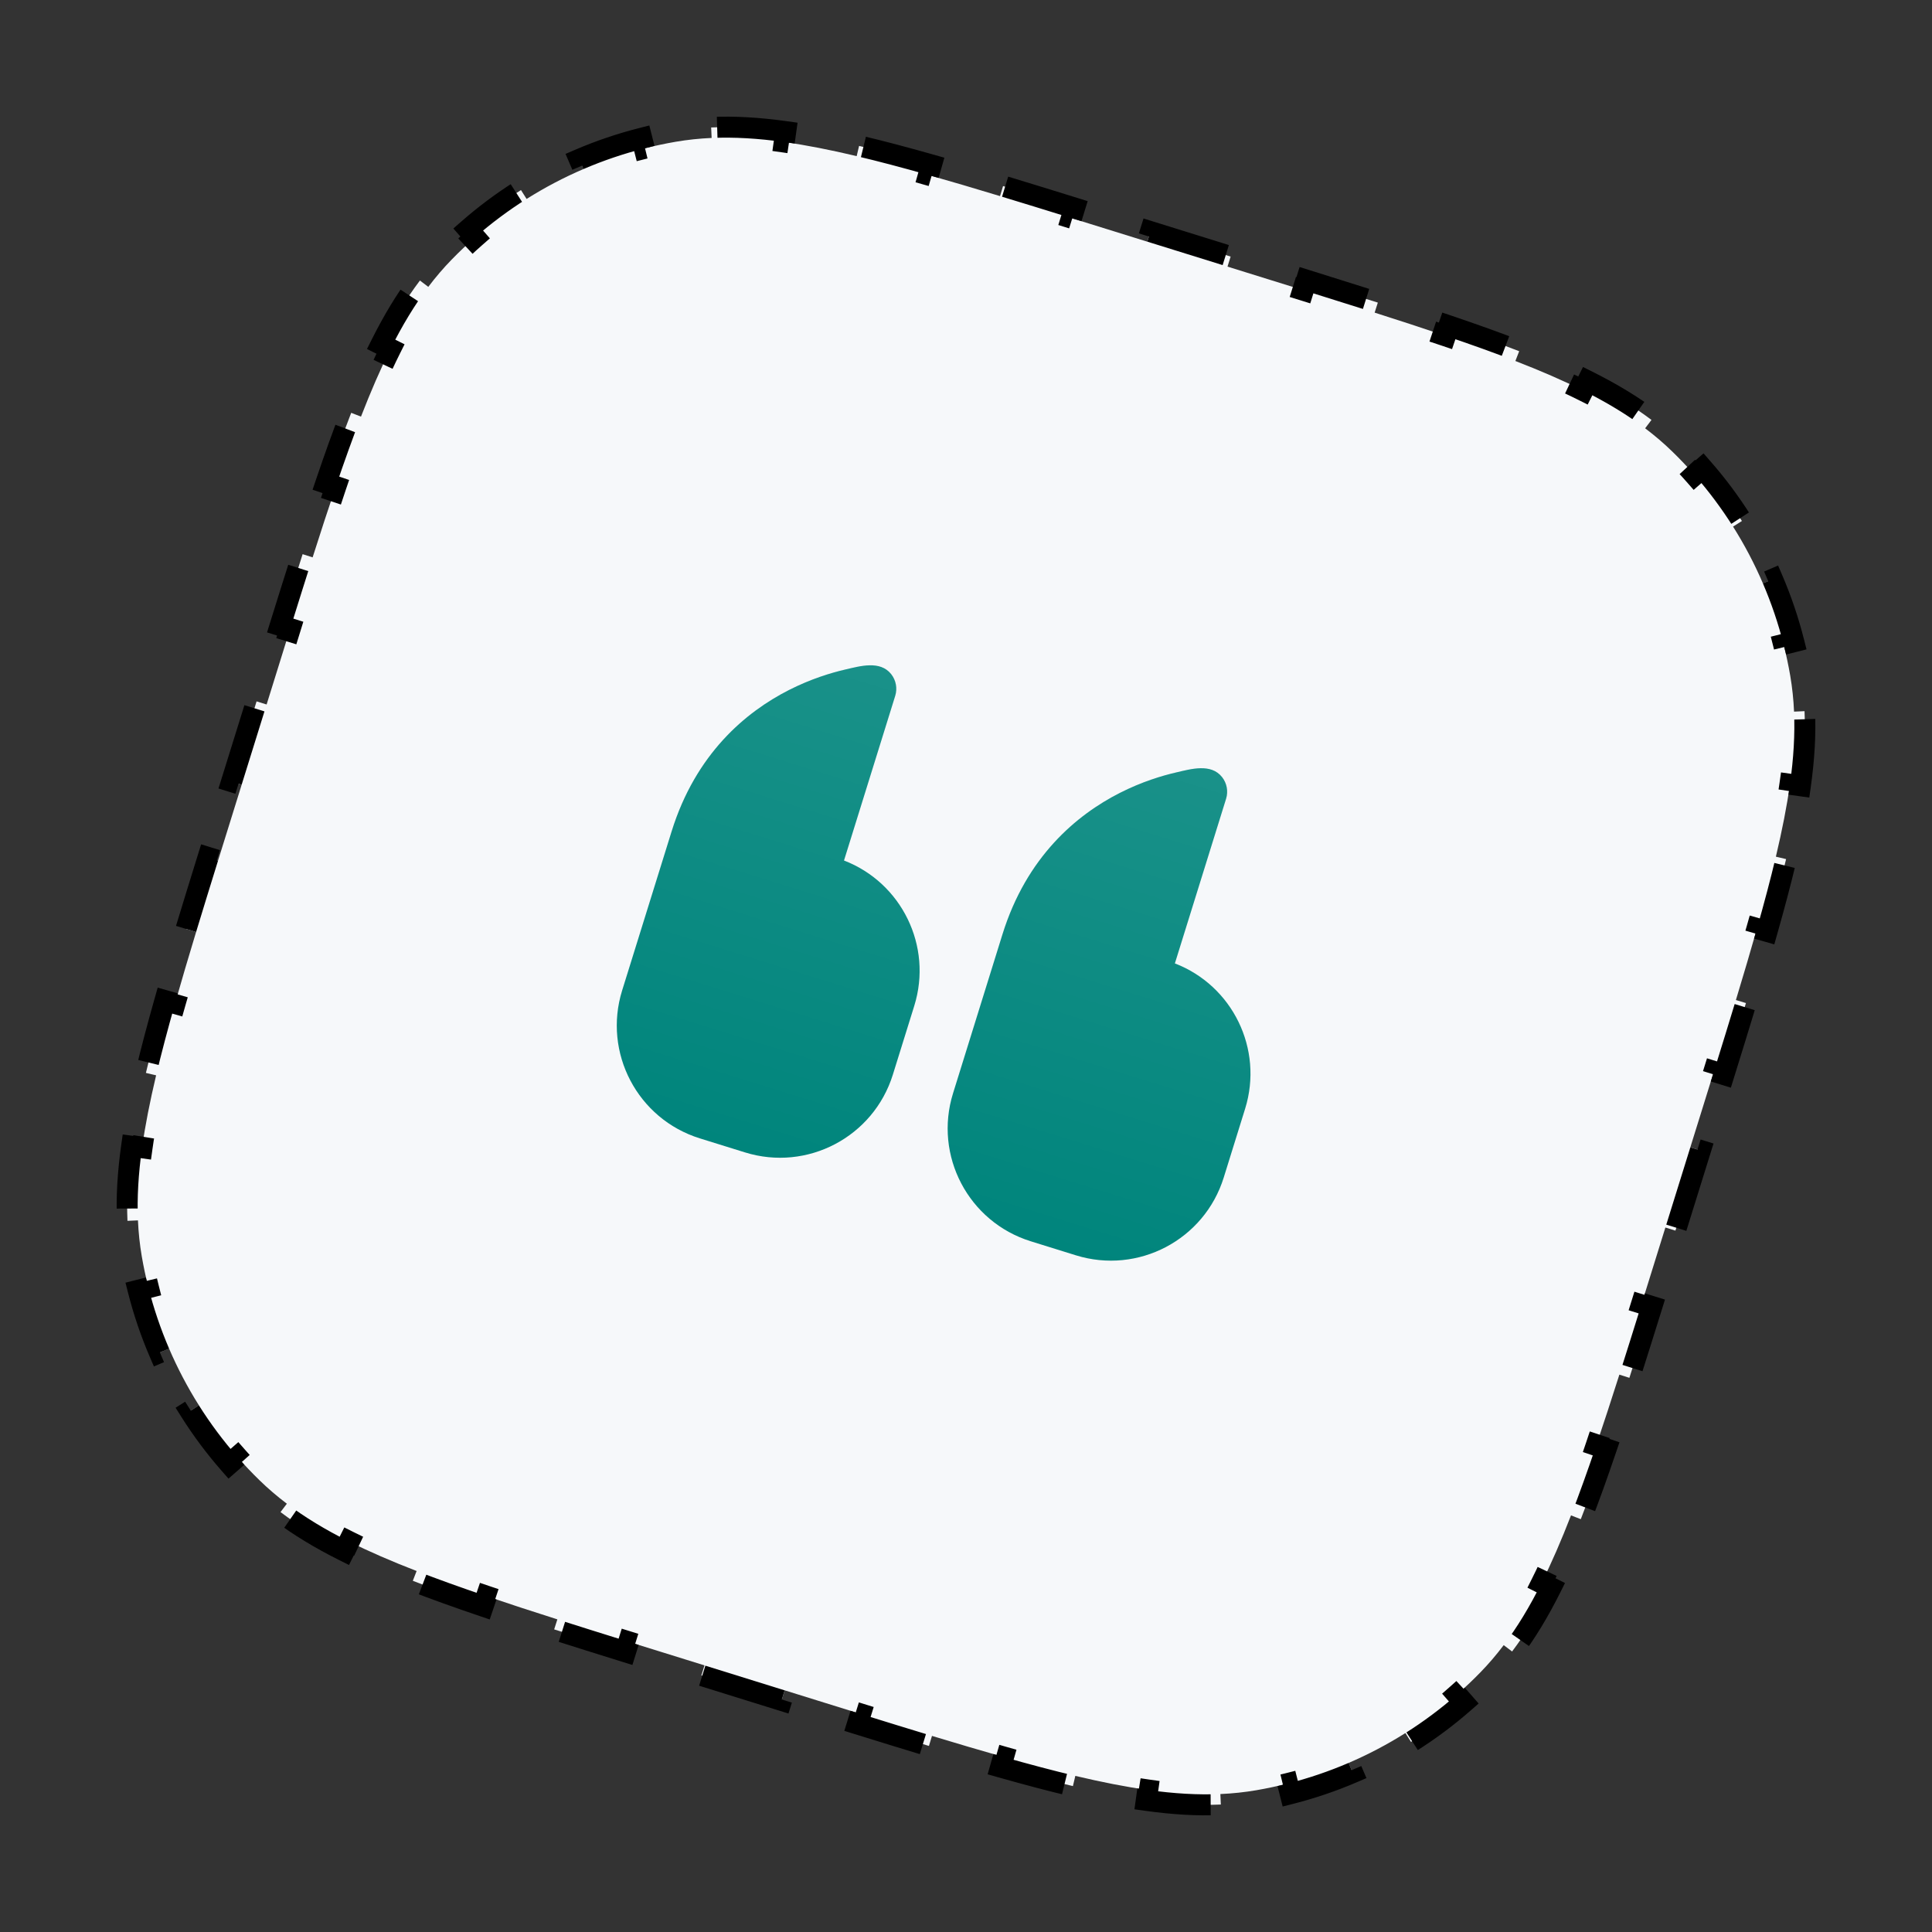
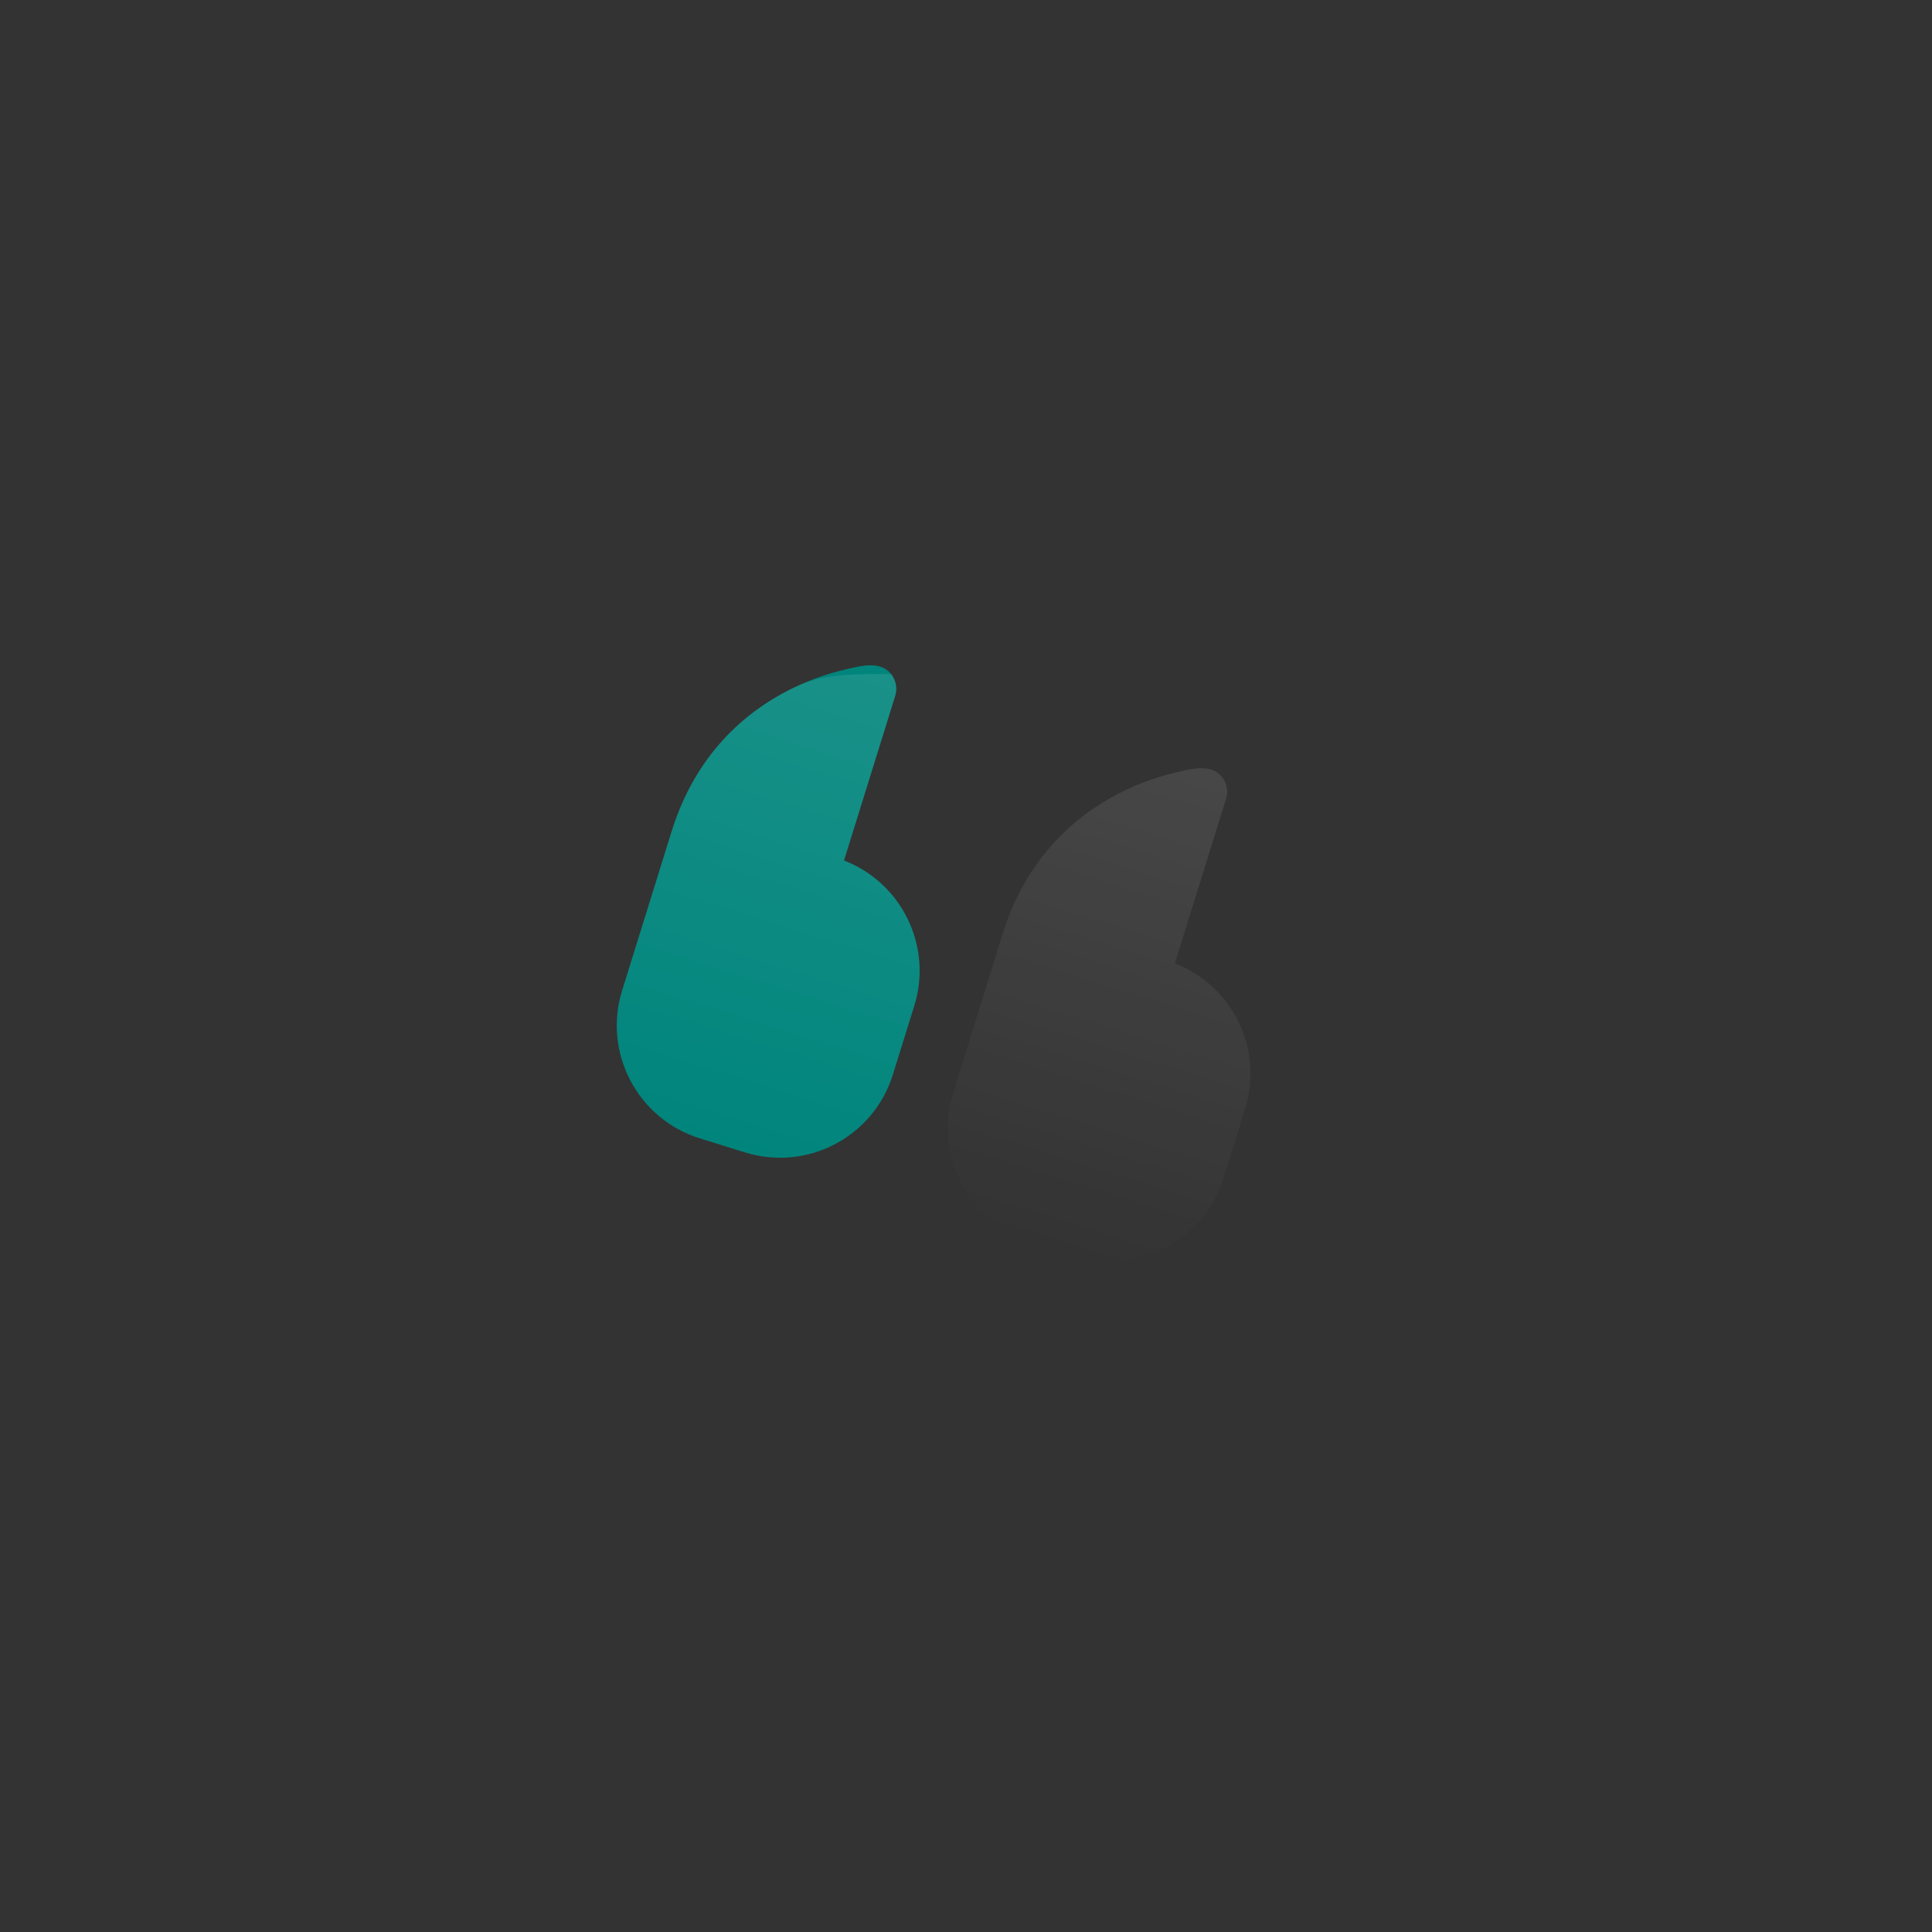
<svg xmlns="http://www.w3.org/2000/svg" width="92" height="92" viewBox="0 0 92 92" fill="none">
  <rect x="0" y="0" width="92" height="92" fill="#333333" stroke="none" />
-   <path d="M8.86 44.235C9.184 43.167 9.533 42.035 9.907 40.831L10.384 40.979C10.556 40.427 10.732 39.86 10.914 39.277L11.508 37.367L11.03 37.218L12.218 33.399L12.696 33.547L13.29 31.638C13.471 31.054 13.648 30.487 13.819 29.935L13.342 29.786C13.717 28.583 14.071 27.452 14.41 26.389L14.887 26.541C15.272 25.331 15.638 24.209 15.991 23.168L15.518 23.007C15.931 21.788 16.329 20.677 16.724 19.658L17.19 19.839C17.657 18.637 18.117 17.572 18.594 16.619L18.147 16.395C18.724 15.241 19.328 14.242 19.996 13.358L20.395 13.66C20.748 13.193 21.118 12.761 21.512 12.357C21.869 11.99 22.24 11.639 22.623 11.303L22.294 10.927C23.084 10.235 23.925 9.608 24.809 9.051L25.076 9.474C25.94 8.929 26.846 8.453 27.784 8.05L27.587 7.591C28.547 7.179 29.541 6.841 30.559 6.583L30.682 7.068C31.176 6.943 31.676 6.837 32.18 6.75C32.736 6.655 33.302 6.595 33.887 6.569L33.865 6.07C34.971 6.021 36.137 6.09 37.415 6.269L37.346 6.764C38.401 6.912 39.539 7.137 40.794 7.434L40.909 6.948C41.972 7.2 43.114 7.503 44.352 7.854L44.215 8.335C45.274 8.635 46.405 8.97 47.62 9.338L47.765 8.86C48.833 9.184 49.965 9.533 51.169 9.907L51.021 10.385C51.573 10.556 52.14 10.732 52.723 10.914L54.633 11.508L54.782 11.03L58.601 12.218L58.453 12.696L60.362 13.29C60.946 13.471 61.513 13.648 62.065 13.82L62.214 13.342C63.417 13.717 64.548 14.072 65.611 14.41L65.459 14.887C66.669 15.272 67.79 15.638 68.832 15.991L68.993 15.518C70.212 15.931 71.324 16.329 72.342 16.724L72.161 17.19C73.363 17.657 74.428 18.117 75.381 18.594L75.605 18.147C76.759 18.724 77.758 19.328 78.642 19.996L78.34 20.395C78.807 20.748 79.239 21.118 79.643 21.512C80.01 21.869 80.361 22.24 80.697 22.623L81.073 22.294C81.765 23.084 82.392 23.926 82.949 24.809L82.526 25.076C83.071 25.94 83.547 26.846 83.95 27.785L84.409 27.587C84.821 28.547 85.159 29.541 85.417 30.56L84.932 30.682C85.057 31.176 85.163 31.676 85.25 32.18C85.345 32.736 85.405 33.303 85.431 33.887L85.93 33.865C85.979 34.971 85.91 36.137 85.731 37.415L85.236 37.346C85.088 38.401 84.863 39.539 84.566 40.794L85.052 40.909C84.8 41.972 84.497 43.114 84.146 44.352L83.665 44.215C83.365 45.274 83.03 46.405 82.662 47.62L83.14 47.765C82.816 48.833 82.467 49.965 82.093 51.169L81.615 51.021C81.444 51.573 81.268 52.14 81.086 52.724L80.492 54.633L80.97 54.782L79.782 58.601L79.304 58.453L78.71 60.362C78.529 60.946 78.353 61.513 78.18 62.065L78.658 62.214C78.283 63.417 77.929 64.548 77.59 65.611L77.113 65.459C76.728 66.669 76.362 67.791 76.009 68.832L76.483 68.993C76.069 70.212 75.671 71.324 75.276 72.342L74.81 72.161C74.343 73.363 73.883 74.428 73.406 75.381L73.853 75.605C73.276 76.759 72.672 77.758 72.004 78.642L71.605 78.34C71.252 78.807 70.882 79.239 70.488 79.643C70.13 80.01 69.76 80.361 69.377 80.697L69.706 81.073C68.916 81.765 68.075 82.392 67.191 82.949L66.924 82.526C66.06 83.071 65.154 83.547 64.216 83.95L64.413 84.409C63.453 84.821 62.459 85.159 61.441 85.417L61.318 84.932C60.824 85.057 60.324 85.163 59.82 85.25C59.264 85.345 58.698 85.405 58.113 85.431L58.135 85.93C57.029 85.979 55.863 85.91 54.585 85.731L54.654 85.236C53.599 85.088 52.461 84.863 51.206 84.566L51.091 85.052C50.028 84.8 48.886 84.497 47.648 84.146L47.785 83.665C46.726 83.365 45.595 83.03 44.38 82.662L44.235 83.14C43.167 82.816 42.035 82.467 40.831 82.093L40.979 81.615C40.427 81.444 39.86 81.268 39.277 81.086L37.367 80.492L37.218 80.97L33.399 79.782L33.547 79.304L31.637 78.71C31.054 78.529 30.487 78.353 29.935 78.181L29.786 78.658C28.583 78.283 27.452 77.929 26.389 77.59L26.541 77.113C25.331 76.728 24.209 76.362 23.168 76.009L23.007 76.483C21.788 76.069 20.676 75.671 19.658 75.276L19.839 74.81C18.637 74.344 17.572 73.883 16.619 73.406L16.395 73.853C15.241 73.276 14.242 72.672 13.358 72.004L13.66 71.605C13.193 71.252 12.761 70.882 12.357 70.488C11.99 70.131 11.639 69.76 11.303 69.377L10.927 69.706C10.235 68.916 9.608 68.075 9.051 67.191L9.474 66.924C8.929 66.06 8.453 65.154 8.05 64.216L7.591 64.413C7.179 63.453 6.841 62.459 6.583 61.441L7.068 61.318C6.943 60.824 6.837 60.325 6.75 59.82C6.655 59.264 6.595 58.698 6.569 58.113L6.07 58.135C6.021 57.029 6.09 55.863 6.269 54.585L6.764 54.654C6.912 53.599 7.137 52.461 7.434 51.206L6.948 51.091C7.2 50.028 7.503 48.887 7.854 47.648L8.335 47.785C8.635 46.726 8.97 45.595 9.338 44.38L8.86 44.235Z" fill="#F6F8FA" />
-   <path d="M8.86 44.235C9.184 43.167 9.533 42.035 9.907 40.831L10.384 40.979C10.556 40.427 10.732 39.86 10.914 39.277L11.508 37.367L11.03 37.218L12.218 33.399L12.696 33.547L13.29 31.638C13.471 31.054 13.648 30.487 13.819 29.935L13.342 29.786C13.717 28.583 14.071 27.452 14.41 26.389L14.887 26.541C15.272 25.331 15.638 24.209 15.991 23.168L15.518 23.007C15.931 21.788 16.329 20.677 16.724 19.658L17.19 19.839C17.657 18.637 18.117 17.572 18.594 16.619L18.147 16.395C18.724 15.241 19.328 14.242 19.996 13.358L20.395 13.66C20.748 13.193 21.118 12.761 21.512 12.357C21.869 11.99 22.24 11.639 22.623 11.303L22.294 10.927C23.084 10.235 23.925 9.608 24.809 9.051L25.076 9.474C25.94 8.929 26.846 8.453 27.784 8.05L27.587 7.591C28.547 7.179 29.541 6.841 30.559 6.583L30.682 7.068C31.176 6.943 31.676 6.837 32.18 6.75C32.736 6.655 33.302 6.595 33.887 6.569L33.865 6.07C34.971 6.021 36.137 6.09 37.415 6.269L37.346 6.764C38.401 6.912 39.539 7.137 40.794 7.434L40.909 6.948C41.972 7.2 43.114 7.503 44.352 7.854L44.215 8.335C45.274 8.635 46.405 8.97 47.62 9.338L47.765 8.86C48.833 9.184 49.965 9.533 51.169 9.907L51.021 10.385C51.573 10.556 52.14 10.732 52.723 10.914L54.633 11.508L54.782 11.03L58.601 12.218L58.453 12.696L60.362 13.29C60.946 13.471 61.513 13.648 62.065 13.82L62.214 13.342C63.417 13.717 64.548 14.072 65.611 14.41L65.459 14.887C66.669 15.272 67.79 15.638 68.832 15.991L68.993 15.518C70.212 15.931 71.324 16.329 72.342 16.724L72.161 17.19C73.363 17.657 74.428 18.117 75.381 18.594L75.605 18.147C76.759 18.724 77.758 19.328 78.642 19.996L78.34 20.395C78.807 20.748 79.239 21.118 79.643 21.512C80.01 21.869 80.361 22.24 80.697 22.623L81.073 22.294C81.765 23.084 82.392 23.926 82.949 24.809L82.526 25.076C83.071 25.94 83.547 26.846 83.95 27.785L84.409 27.587C84.821 28.547 85.159 29.541 85.417 30.56L84.932 30.682C85.057 31.176 85.163 31.676 85.25 32.18C85.345 32.736 85.405 33.303 85.431 33.887L85.93 33.865C85.979 34.971 85.91 36.137 85.731 37.415L85.236 37.346C85.088 38.401 84.863 39.539 84.566 40.794L85.052 40.909C84.8 41.972 84.497 43.114 84.146 44.352L83.665 44.215C83.365 45.274 83.03 46.405 82.662 47.62L83.14 47.765C82.816 48.833 82.467 49.965 82.093 51.169L81.615 51.021C81.444 51.573 81.268 52.14 81.086 52.724L80.492 54.633L80.97 54.782L79.782 58.601L79.304 58.453L78.71 60.362C78.529 60.946 78.353 61.513 78.18 62.065L78.658 62.214C78.283 63.417 77.929 64.548 77.59 65.611L77.113 65.459C76.728 66.669 76.362 67.791 76.009 68.832L76.483 68.993C76.069 70.212 75.671 71.324 75.276 72.342L74.81 72.161C74.343 73.363 73.883 74.428 73.406 75.381L73.853 75.605C73.276 76.759 72.672 77.758 72.004 78.642L71.605 78.34C71.252 78.807 70.882 79.239 70.488 79.643C70.13 80.01 69.76 80.361 69.377 80.697L69.706 81.073C68.916 81.765 68.075 82.392 67.191 82.949L66.924 82.526C66.06 83.071 65.154 83.547 64.216 83.95L64.413 84.409C63.453 84.821 62.459 85.159 61.441 85.417L61.318 84.932C60.824 85.057 60.324 85.163 59.82 85.25C59.264 85.345 58.698 85.405 58.113 85.431L58.135 85.93C57.029 85.979 55.863 85.91 54.585 85.731L54.654 85.236C53.599 85.088 52.461 84.863 51.206 84.566L51.091 85.052C50.028 84.8 48.886 84.497 47.648 84.146L47.785 83.665C46.726 83.365 45.595 83.03 44.38 82.662L44.235 83.14C43.167 82.816 42.035 82.467 40.831 82.093L40.979 81.615C40.427 81.444 39.86 81.268 39.277 81.086L37.367 80.492L37.218 80.97L33.399 79.782L33.547 79.304L31.637 78.71C31.054 78.529 30.487 78.353 29.935 78.181L29.786 78.658C28.583 78.283 27.452 77.929 26.389 77.59L26.541 77.113C25.331 76.728 24.209 76.362 23.168 76.009L23.007 76.483C21.788 76.069 20.676 75.671 19.658 75.276L19.839 74.81C18.637 74.344 17.572 73.883 16.619 73.406L16.395 73.853C15.241 73.276 14.242 72.672 13.358 72.004L13.66 71.605C13.193 71.252 12.761 70.882 12.357 70.488C11.99 70.131 11.639 69.76 11.303 69.377L10.927 69.706C10.235 68.916 9.608 68.075 9.051 67.191L9.474 66.924C8.929 66.06 8.453 65.154 8.05 64.216L7.591 64.413C7.179 63.453 6.841 62.459 6.583 61.441L7.068 61.318C6.943 60.824 6.837 60.325 6.75 59.82C6.655 59.264 6.595 58.698 6.569 58.113L6.07 58.135C6.021 57.029 6.09 55.863 6.269 54.585L6.764 54.654C6.912 53.599 7.137 52.461 7.434 51.206L6.948 51.091C7.2 50.028 7.503 48.887 7.854 47.648L8.335 47.785C8.635 46.726 8.97 45.595 9.338 44.38L8.86 44.235Z" stroke="black" stroke-dasharray="4 4" />
  <g clip-path="url(#clip0_47_4144)">
-     <path d="M51.23 59.776C54.197 60.699 57.35 59.041 58.273 56.073L59.291 52.798C60.177 49.951 58.688 46.932 55.946 45.877L58.385 38.036C58.495 37.681 58.423 37.295 58.193 37.004C57.666 36.337 56.708 36.621 56.023 36.779C55.32 36.94 54.362 37.232 53.331 37.755C51.252 38.809 48.884 40.804 47.737 44.49L45.382 52.065C44.459 55.032 46.116 58.185 49.082 59.108L51.23 59.776Z" fill="#00857C" />
    <path d="M51.23 59.776C54.197 60.699 57.35 59.041 58.273 56.073L59.291 52.798C60.177 49.951 58.688 46.932 55.946 45.877L58.385 38.036C58.495 37.681 58.423 37.295 58.193 37.004C57.666 36.337 56.708 36.621 56.023 36.779C55.32 36.94 54.362 37.232 53.331 37.755C51.252 38.809 48.884 40.804 47.737 44.49L45.382 52.065C44.459 55.032 46.116 58.185 49.082 59.108L51.23 59.776Z" fill="url(#paint0_linear_47_4144)" />
    <path d="M35.475 54.876C38.441 55.799 41.594 54.141 42.517 51.173L43.536 47.898C44.422 45.051 42.932 42.032 40.19 40.977L42.629 33.136C42.739 32.781 42.668 32.395 42.438 32.103C41.91 31.436 40.952 31.721 40.267 31.878C39.565 32.04 38.607 32.332 37.576 32.855C35.497 33.909 33.128 35.904 31.982 39.59L29.626 47.164C28.703 50.132 30.36 53.285 33.326 54.208L35.475 54.876Z" fill="#00857C" />
-     <path d="M35.475 54.876C38.441 55.799 41.594 54.141 42.517 51.173L43.536 47.898C44.422 45.051 42.932 42.032 40.19 40.977L42.629 33.136C42.739 32.781 42.668 32.395 42.438 32.103C41.91 31.436 40.952 31.721 40.267 31.878C39.565 32.04 38.607 32.332 37.576 32.855C35.497 33.909 33.128 35.904 31.982 39.59L29.626 47.164C28.703 50.132 30.36 53.285 33.326 54.208L35.475 54.876Z" fill="url(#paint1_linear_47_4144)" />
+     <path d="M35.475 54.876C38.441 55.799 41.594 54.141 42.517 51.173L43.536 47.898C44.422 45.051 42.932 42.032 40.19 40.977L42.629 33.136C42.739 32.781 42.668 32.395 42.438 32.103C39.565 32.04 38.607 32.332 37.576 32.855C35.497 33.909 33.128 35.904 31.982 39.59L29.626 47.164C28.703 50.132 30.36 53.285 33.326 54.208L35.475 54.876Z" fill="url(#paint1_linear_47_4144)" />
  </g>
  <defs>
    <linearGradient id="paint0_linear_47_4144" x1="49.406" y1="34.075" x2="42.278" y2="56.992" gradientUnits="userSpaceOnUse">
      <stop stop-color="white" stop-opacity="0.1" />
      <stop offset="1" stop-color="white" stop-opacity="0" />
    </linearGradient>
    <linearGradient id="paint1_linear_47_4144" x1="49.406" y1="34.075" x2="42.278" y2="56.992" gradientUnits="userSpaceOnUse">
      <stop stop-color="white" stop-opacity="0.1" />
      <stop offset="1" stop-color="white" stop-opacity="0" />
    </linearGradient>
    <clipPath id="clip0_47_4144">
      <rect width="36" height="36" fill="white" transform="translate(34 23) rotate(17.277)" />
    </clipPath>
  </defs>
</svg>